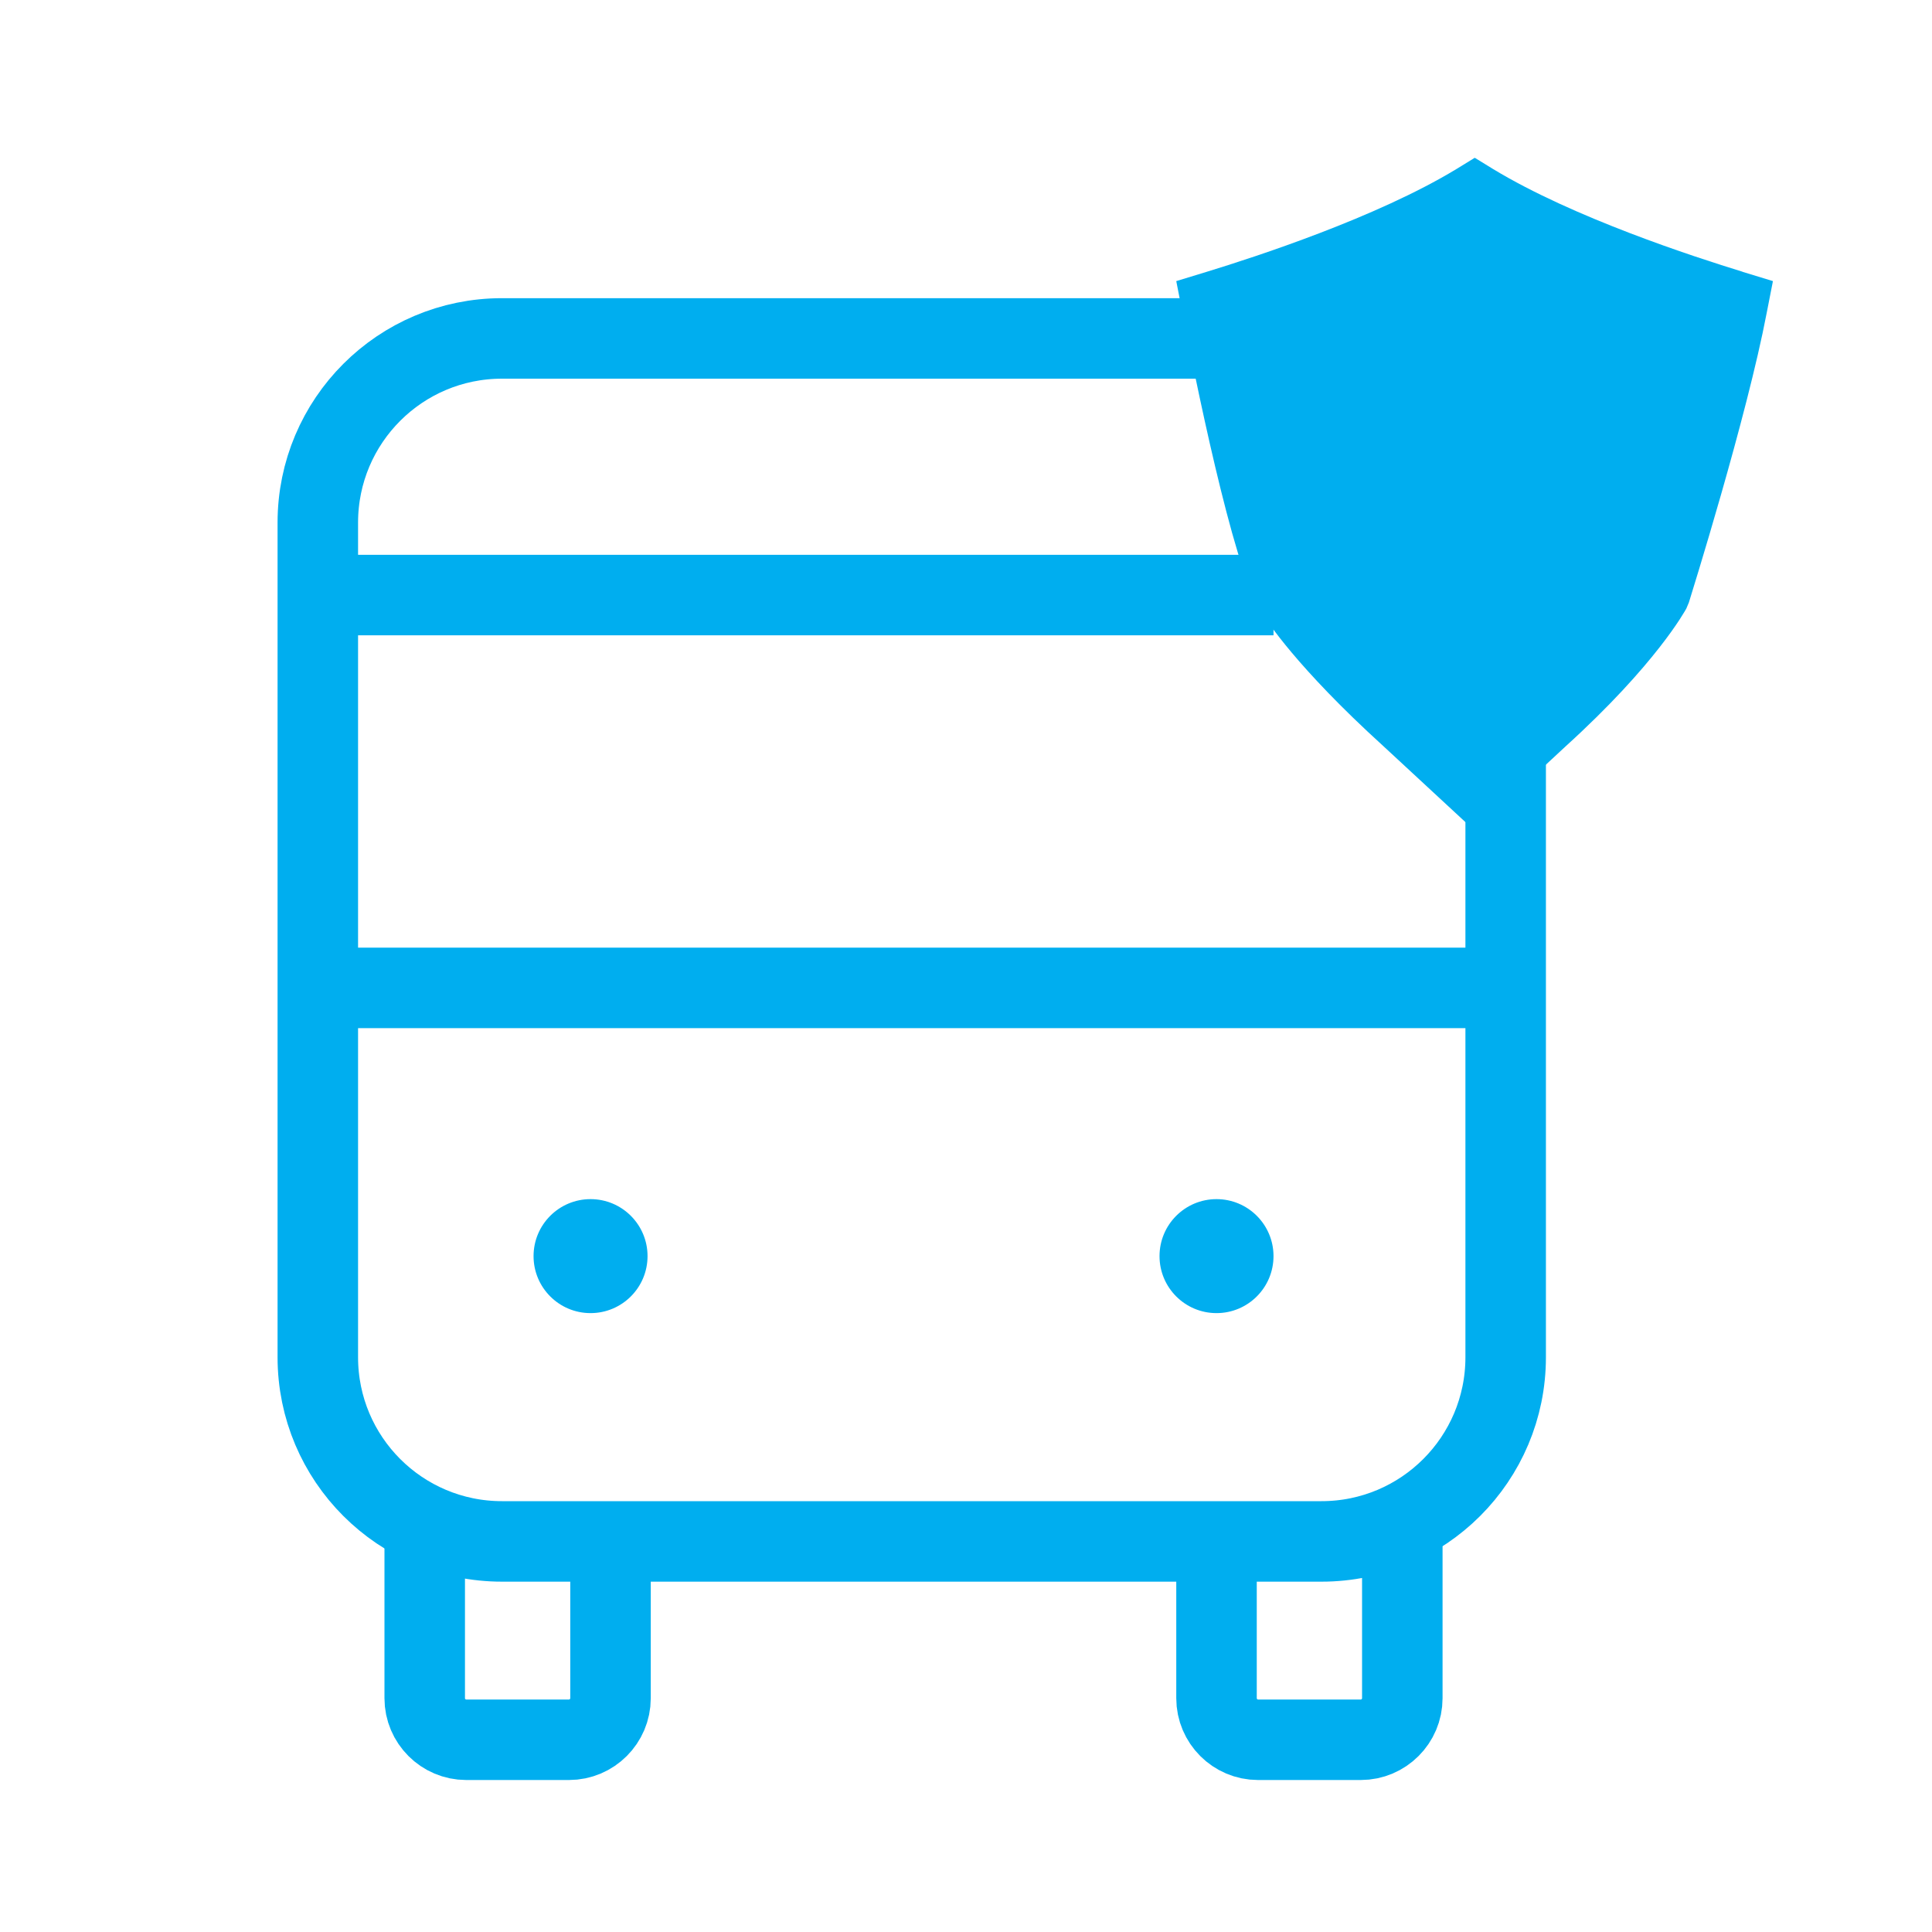
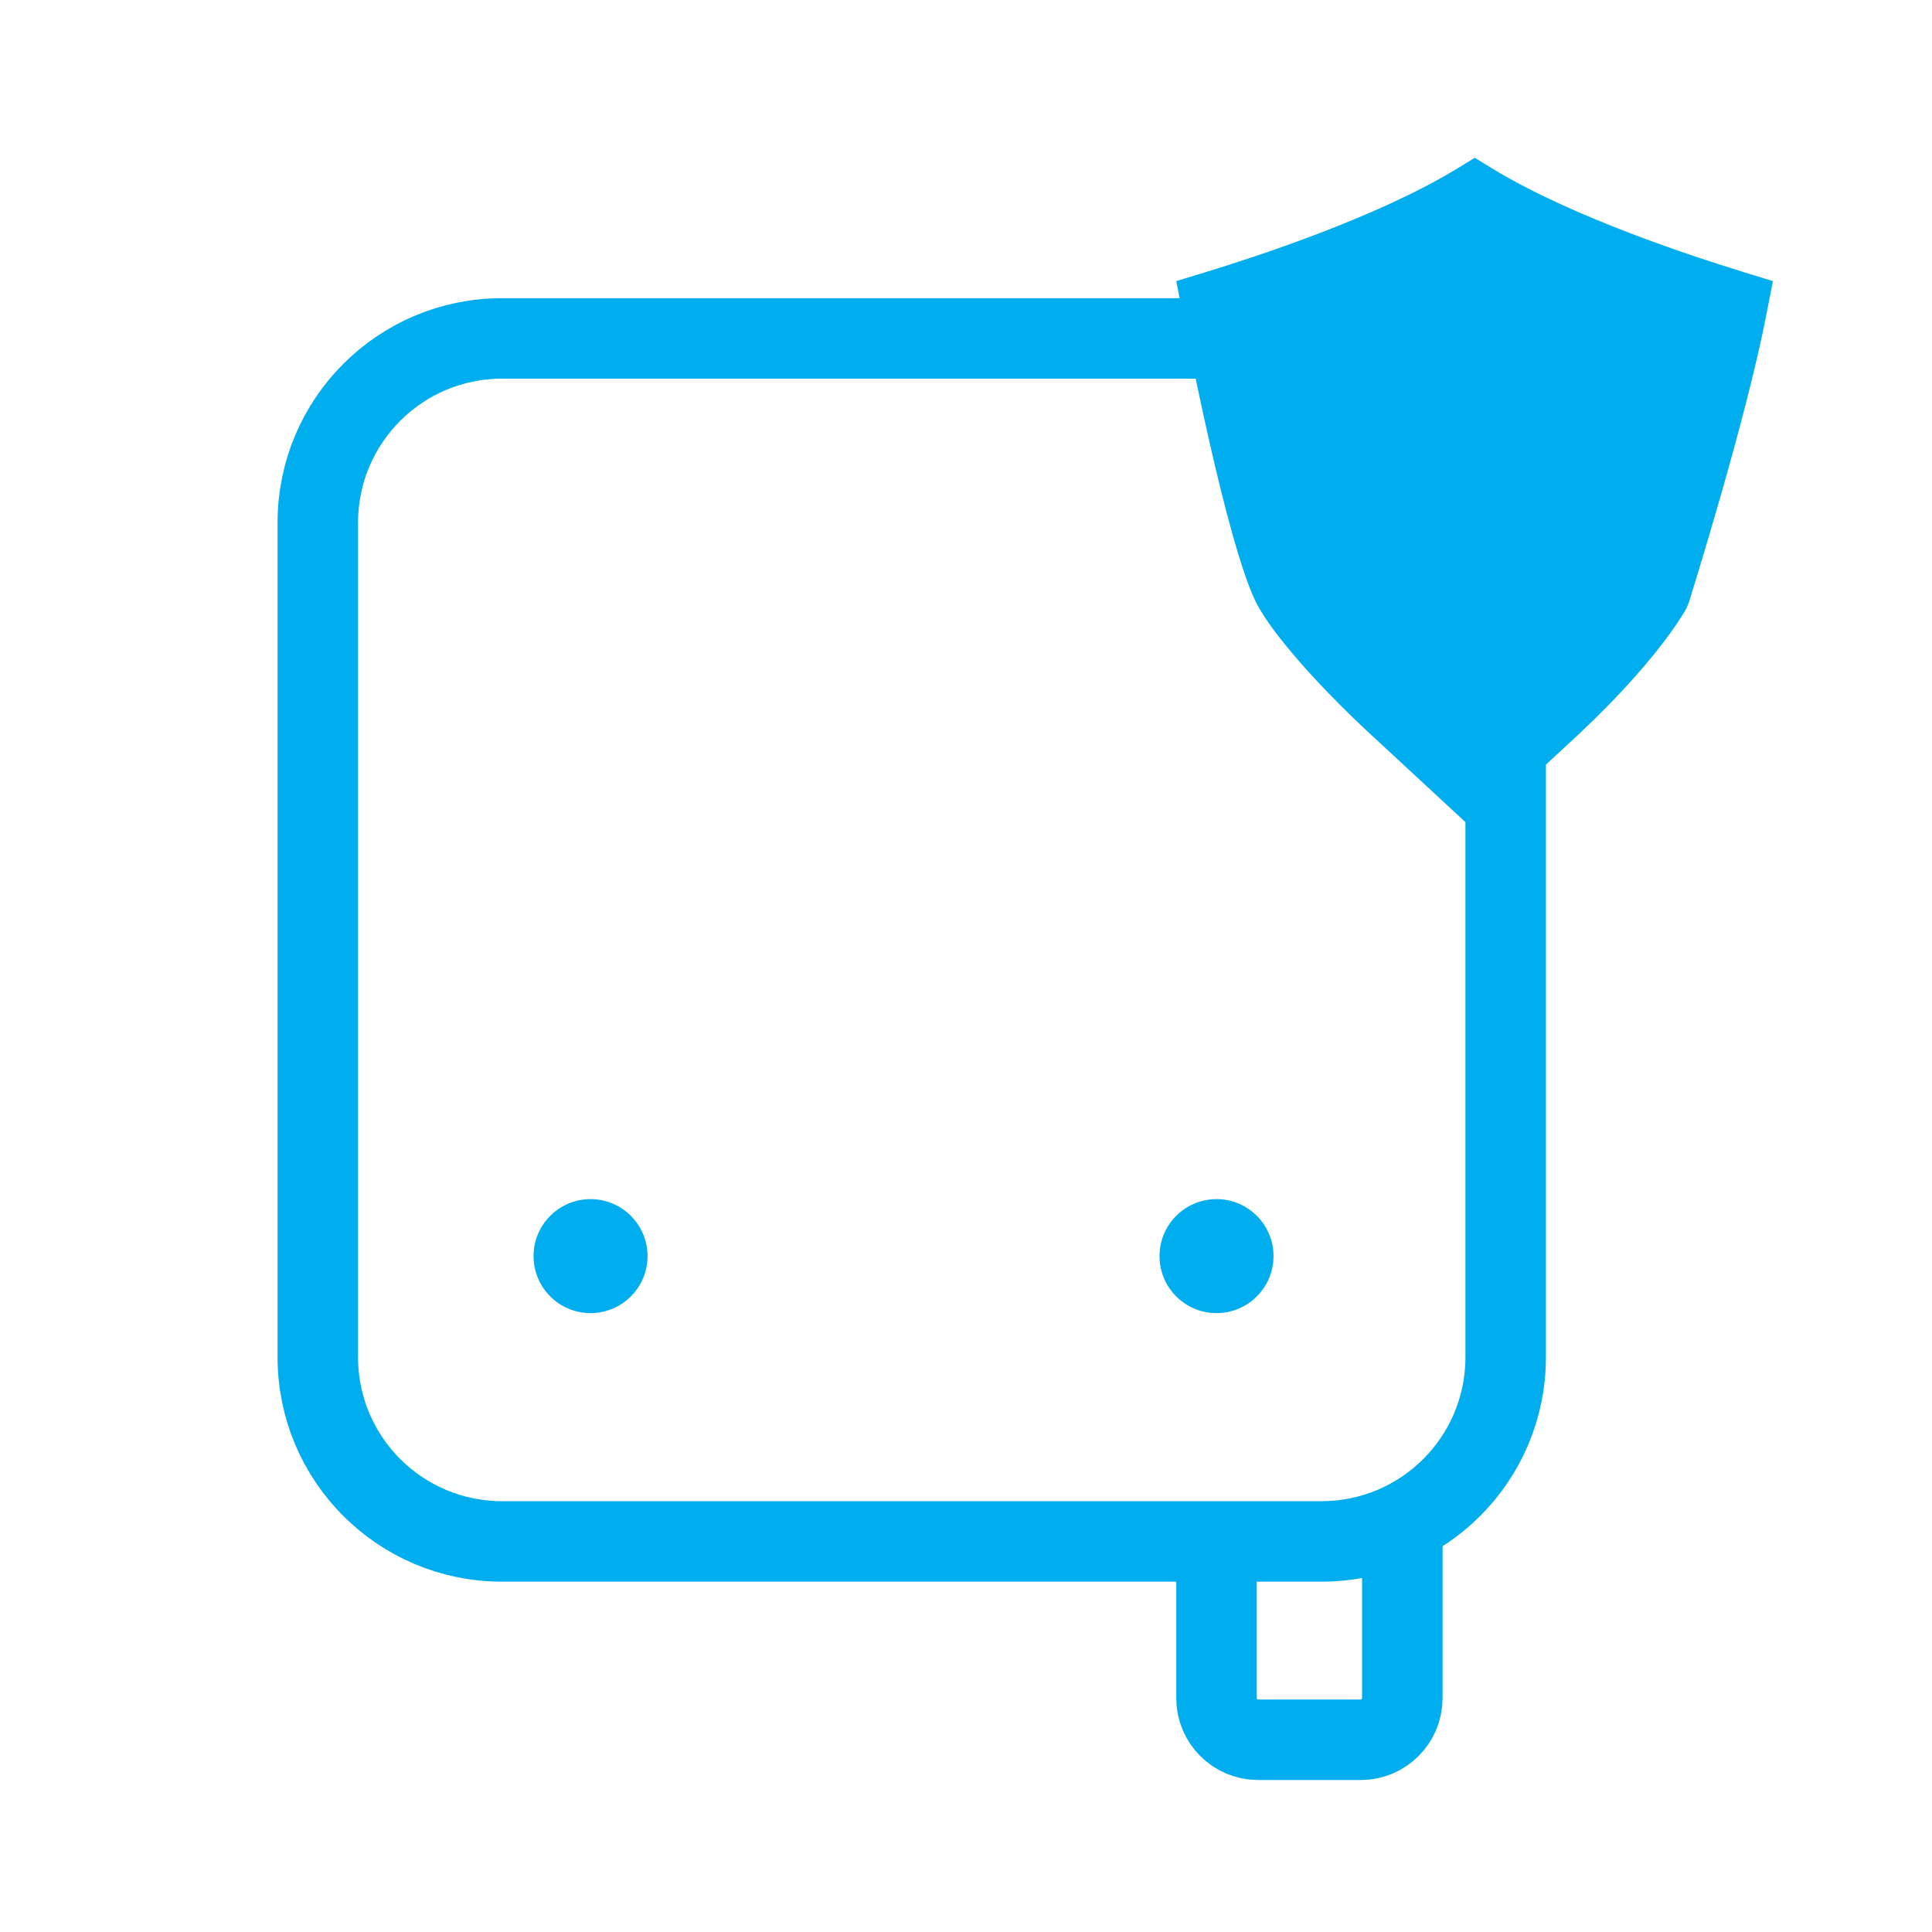
<svg xmlns="http://www.w3.org/2000/svg" data-name="Layer 4" id="Layer_4" viewBox="0 0 60 60">
  <defs>
    <style>
      .cls-1 {
        fill: none;
        stroke: #00aeef;
        stroke-miterlimit: 10;
        stroke-width: 2.5px;
      }

      .cls-2 {
        fill: #00aeef;
      }
    </style>
  </defs>
  <g>
    <g>
      <path class="cls-1" d="M46.76,21.28v20.87c0,3.16-2.56,5.72-5.72,5.72H15.59c-3.16,0-5.72-2.56-5.72-5.72v-25.92c0-3.16,2.56-5.72,5.72-5.72h25.45" />
-       <line class="cls-1" x1="39.55" x2="9.86" y1="18.48" y2="18.48" />
      <circle class="cls-2" cx="18.34" cy="39.01" r="1.77" />
      <circle class="cls-2" cx="37.78" cy="39.01" r="1.77" />
-       <line class="cls-1" x1="45.82" x2="10.76" y1="30.68" y2="30.68" />
    </g>
-     <path class="cls-1" d="M13.19,46.66v6.08c0,.71.58,1.29,1.29,1.29h3.19c.71,0,1.29-.58,1.29-1.29v-5" />
    <path class="cls-1" d="M37.78,47.69v5.05c0,.71.58,1.29,1.29,1.29h3.19c.71,0,1.29-.58,1.29-1.29v-6.08" />
  </g>
  <path class="cls-2" d="M54.12,8.44c-1.5-.46-5.26-1.68-7.75-3.19l-.57-.35-.57.35c-2.49,1.51-6.25,2.73-7.75,3.19l-.95.29.19.97c.35,1.82,1.56,7.87,2.41,9.23l.15.24c.04.06.96,1.53,3.68,4l2.84,2.63,2.82-2.62c2.81-2.55,3.71-4.21,3.75-4.28l.08-.19c.07-.23,1.8-5.75,2.42-9.01l.19-.97-.95-.29Z" />
</svg>